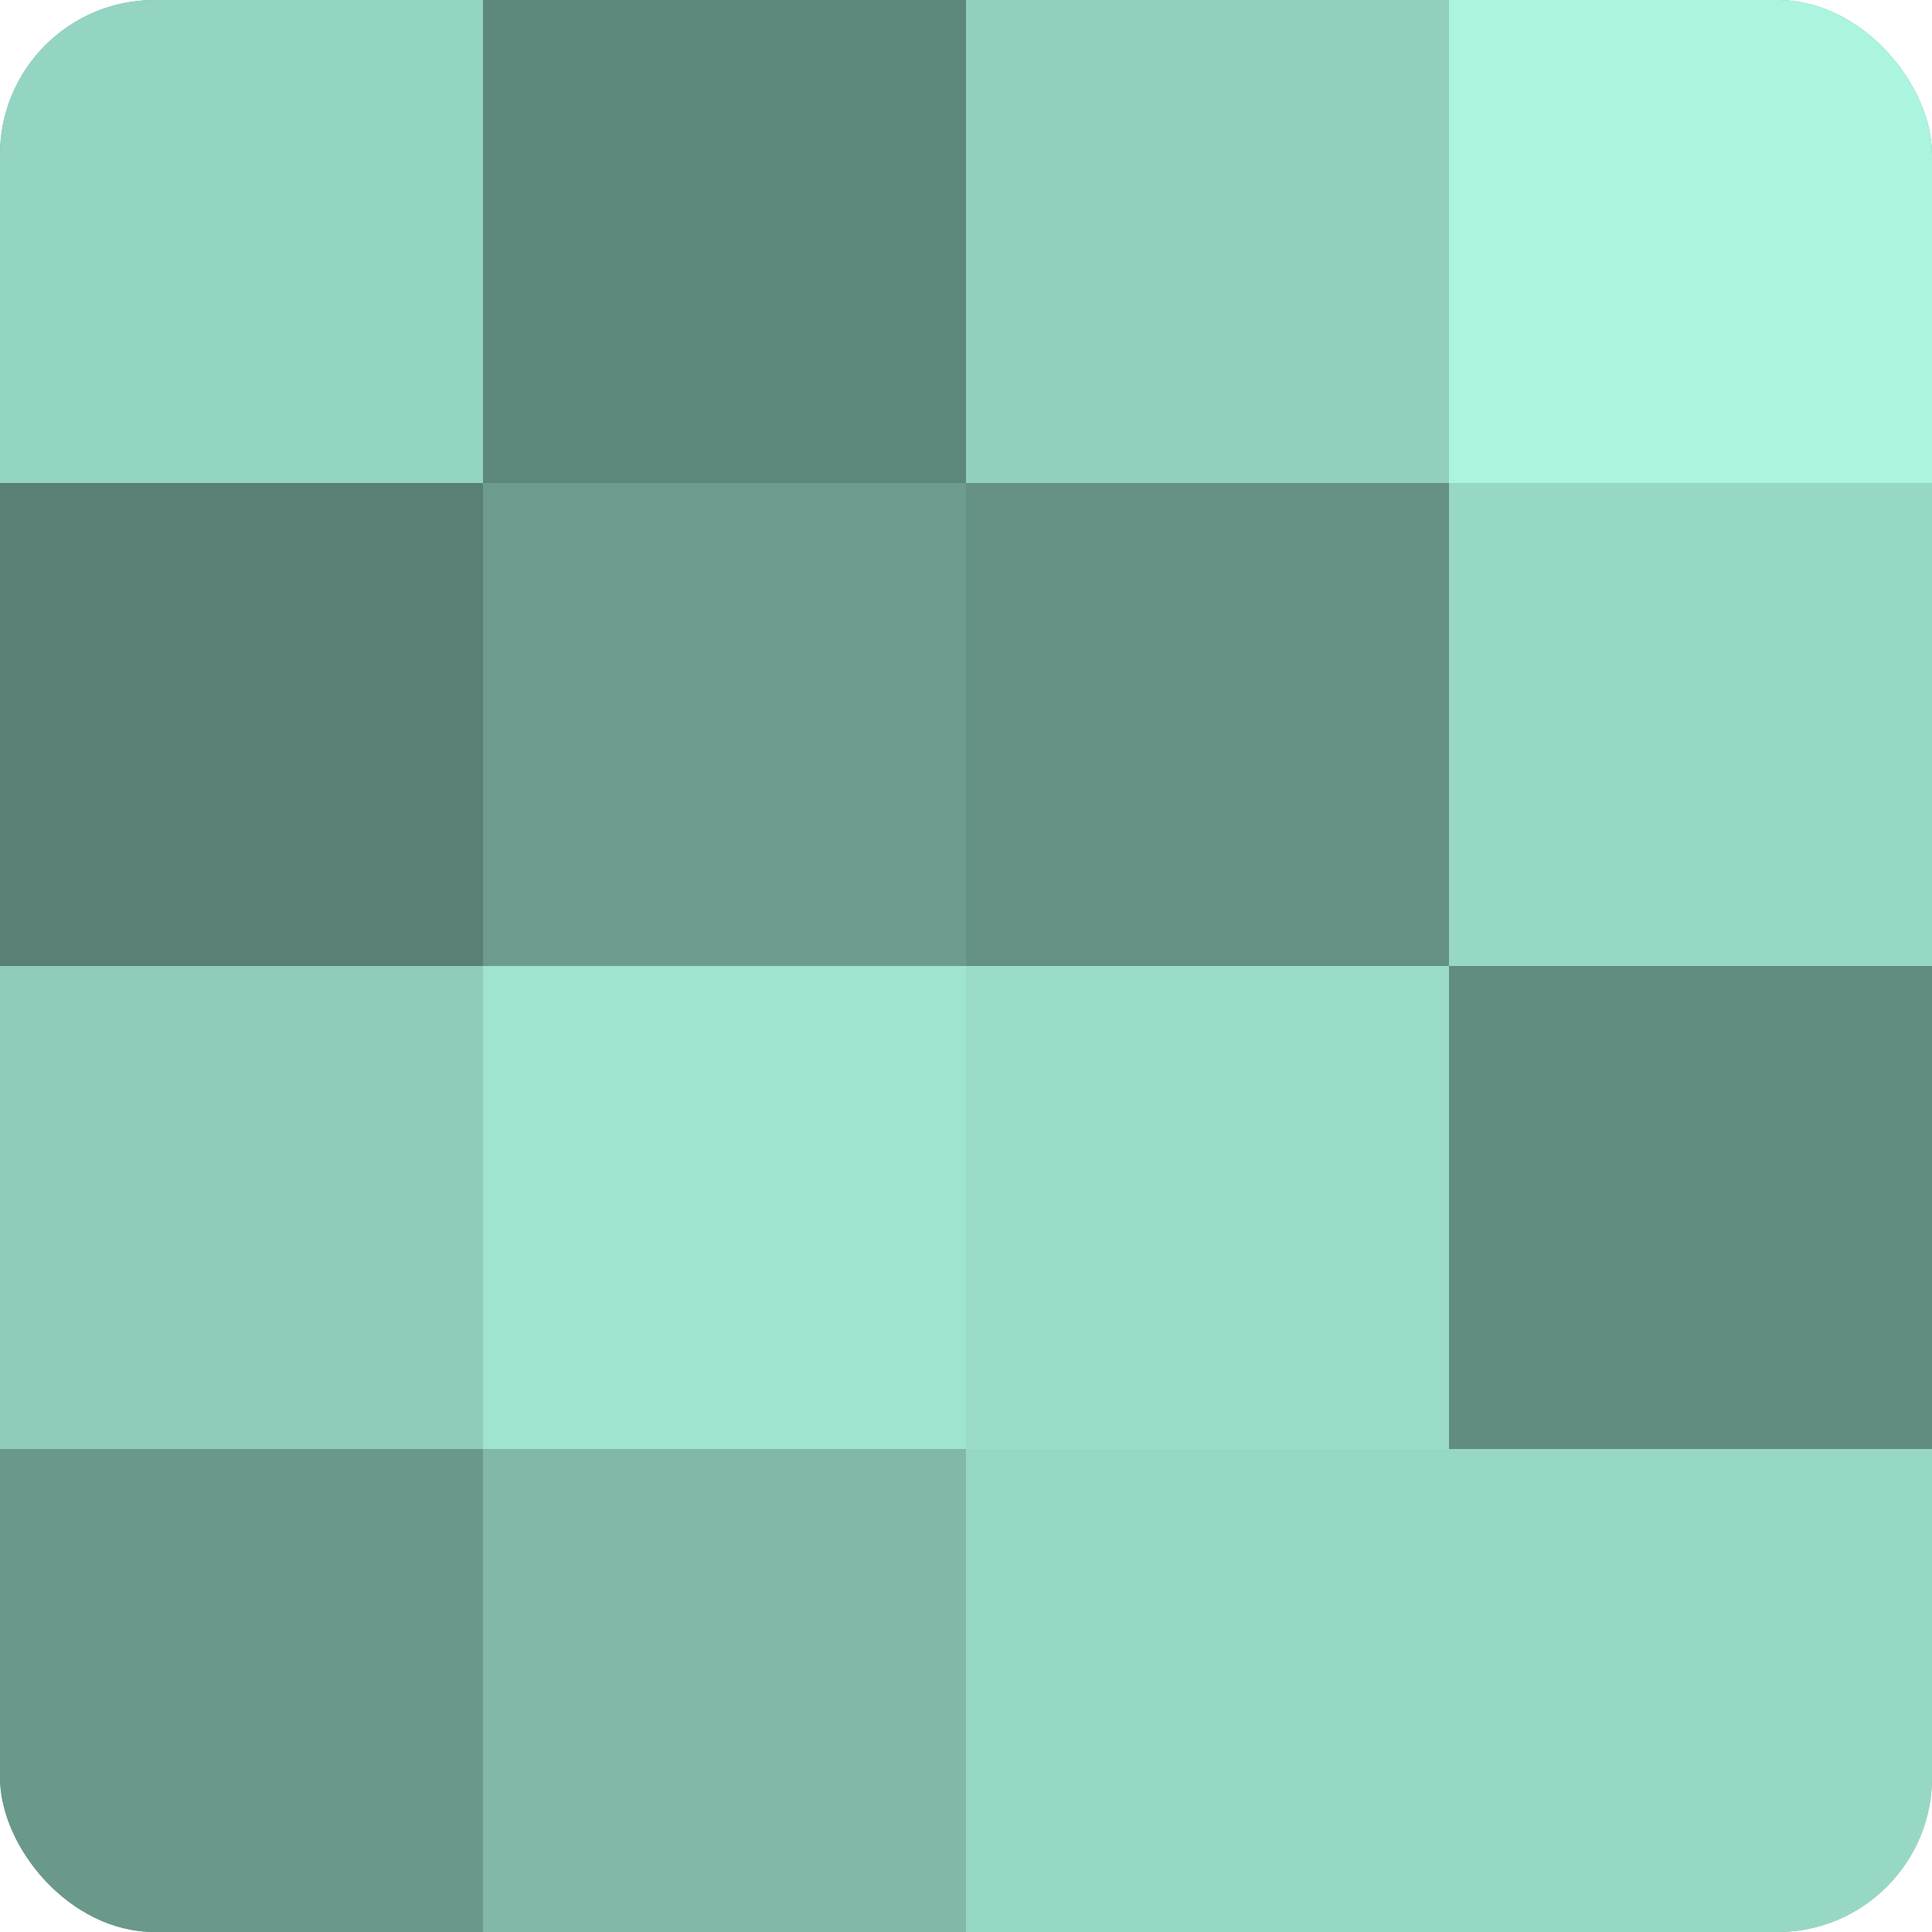
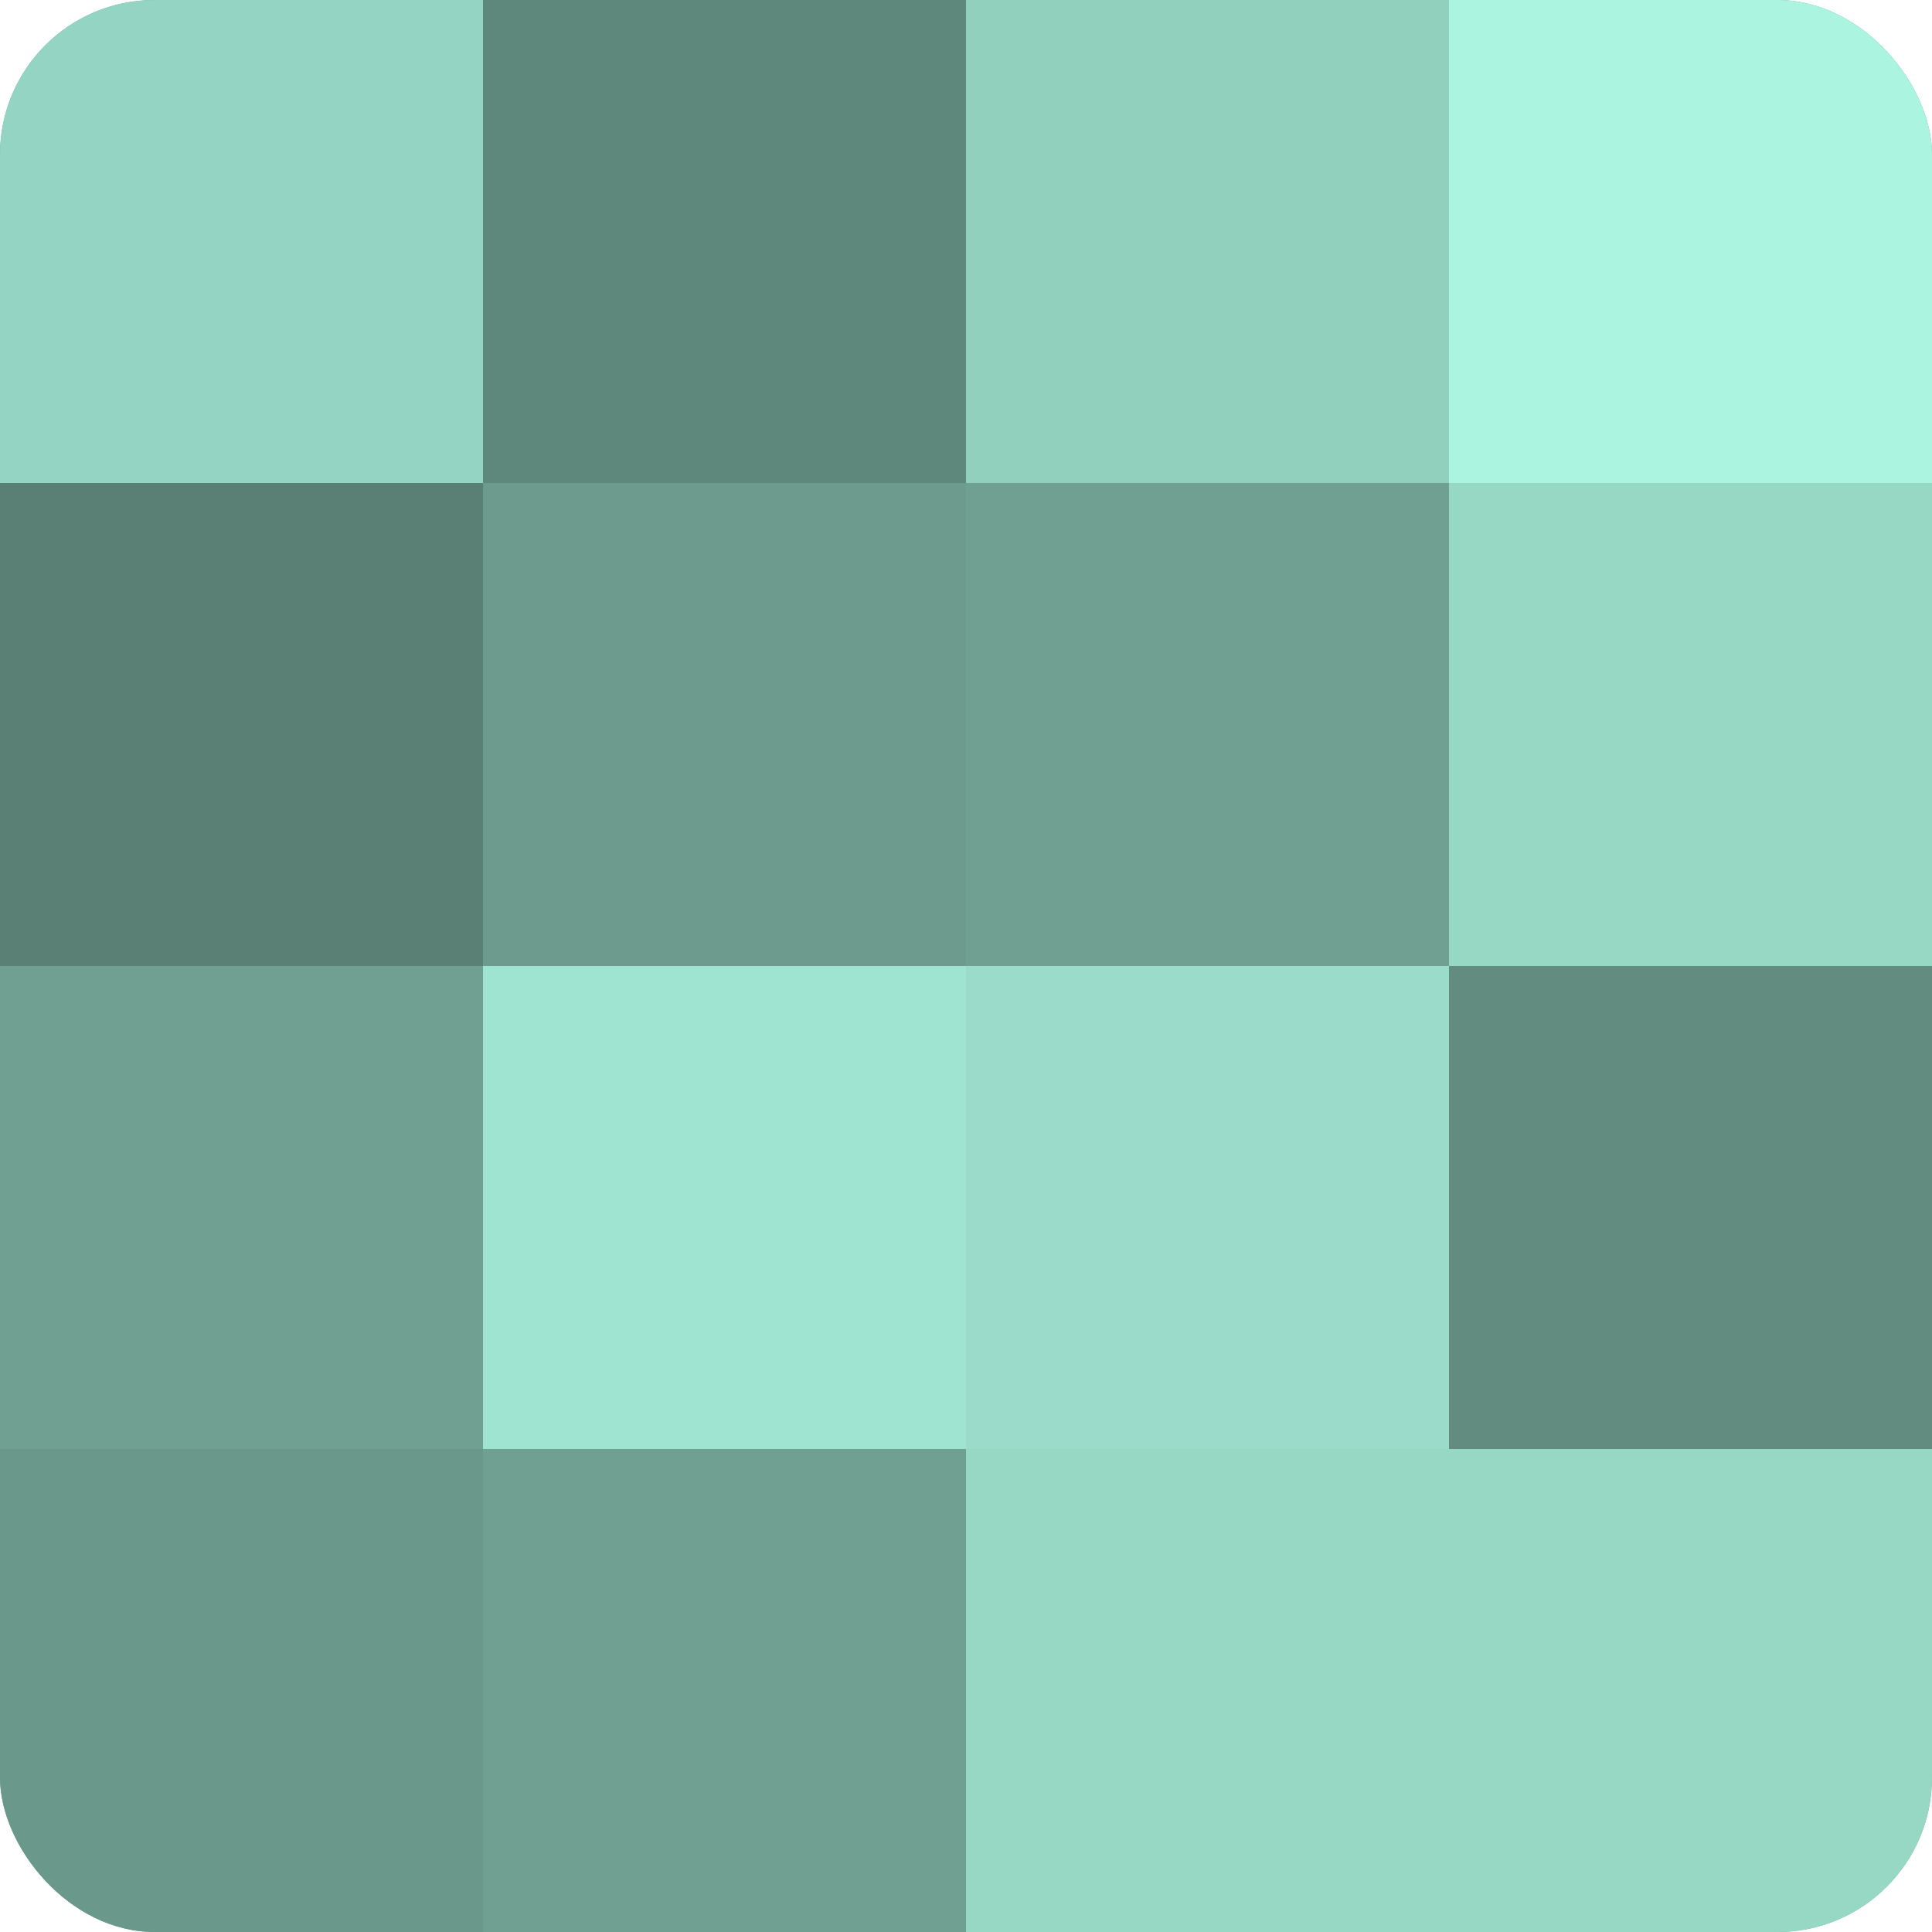
<svg xmlns="http://www.w3.org/2000/svg" width="60" height="60" viewBox="0 0 100 100" preserveAspectRatio="xMidYMid meet">
  <defs>
    <clipPath id="c" width="100" height="100">
      <rect width="100" height="100" rx="8" ry="8" />
    </clipPath>
  </defs>
  <g clip-path="url(#c)">
    <rect width="100" height="100" fill="#70a092" />
    <rect width="25" height="25" fill="#94d4c2" />
    <rect y="25" width="25" height="25" fill="#5a8075" />
-     <rect y="50" width="25" height="25" fill="#8fccba" />
    <rect y="75" width="25" height="25" fill="#6a988b" />
    <rect x="25" width="25" height="25" fill="#5f887c" />
    <rect x="25" y="25" width="25" height="25" fill="#6d9c8f" />
    <rect x="25" y="50" width="25" height="25" fill="#9fe4d0" />
-     <rect x="25" y="75" width="25" height="25" fill="#81b8a8" />
    <rect x="50" width="25" height="25" fill="#92d0be" />
-     <rect x="50" y="25" width="25" height="25" fill="#659084" />
    <rect x="50" y="50" width="25" height="25" fill="#9adcc9" />
    <rect x="50" y="75" width="25" height="25" fill="#97d8c5" />
    <rect x="75" width="25" height="25" fill="#abf4df" />
    <rect x="75" y="25" width="25" height="25" fill="#97d8c5" />
    <rect x="75" y="50" width="25" height="25" fill="#628c80" />
    <rect x="75" y="75" width="25" height="25" fill="#97d8c5" />
  </g>
</svg>